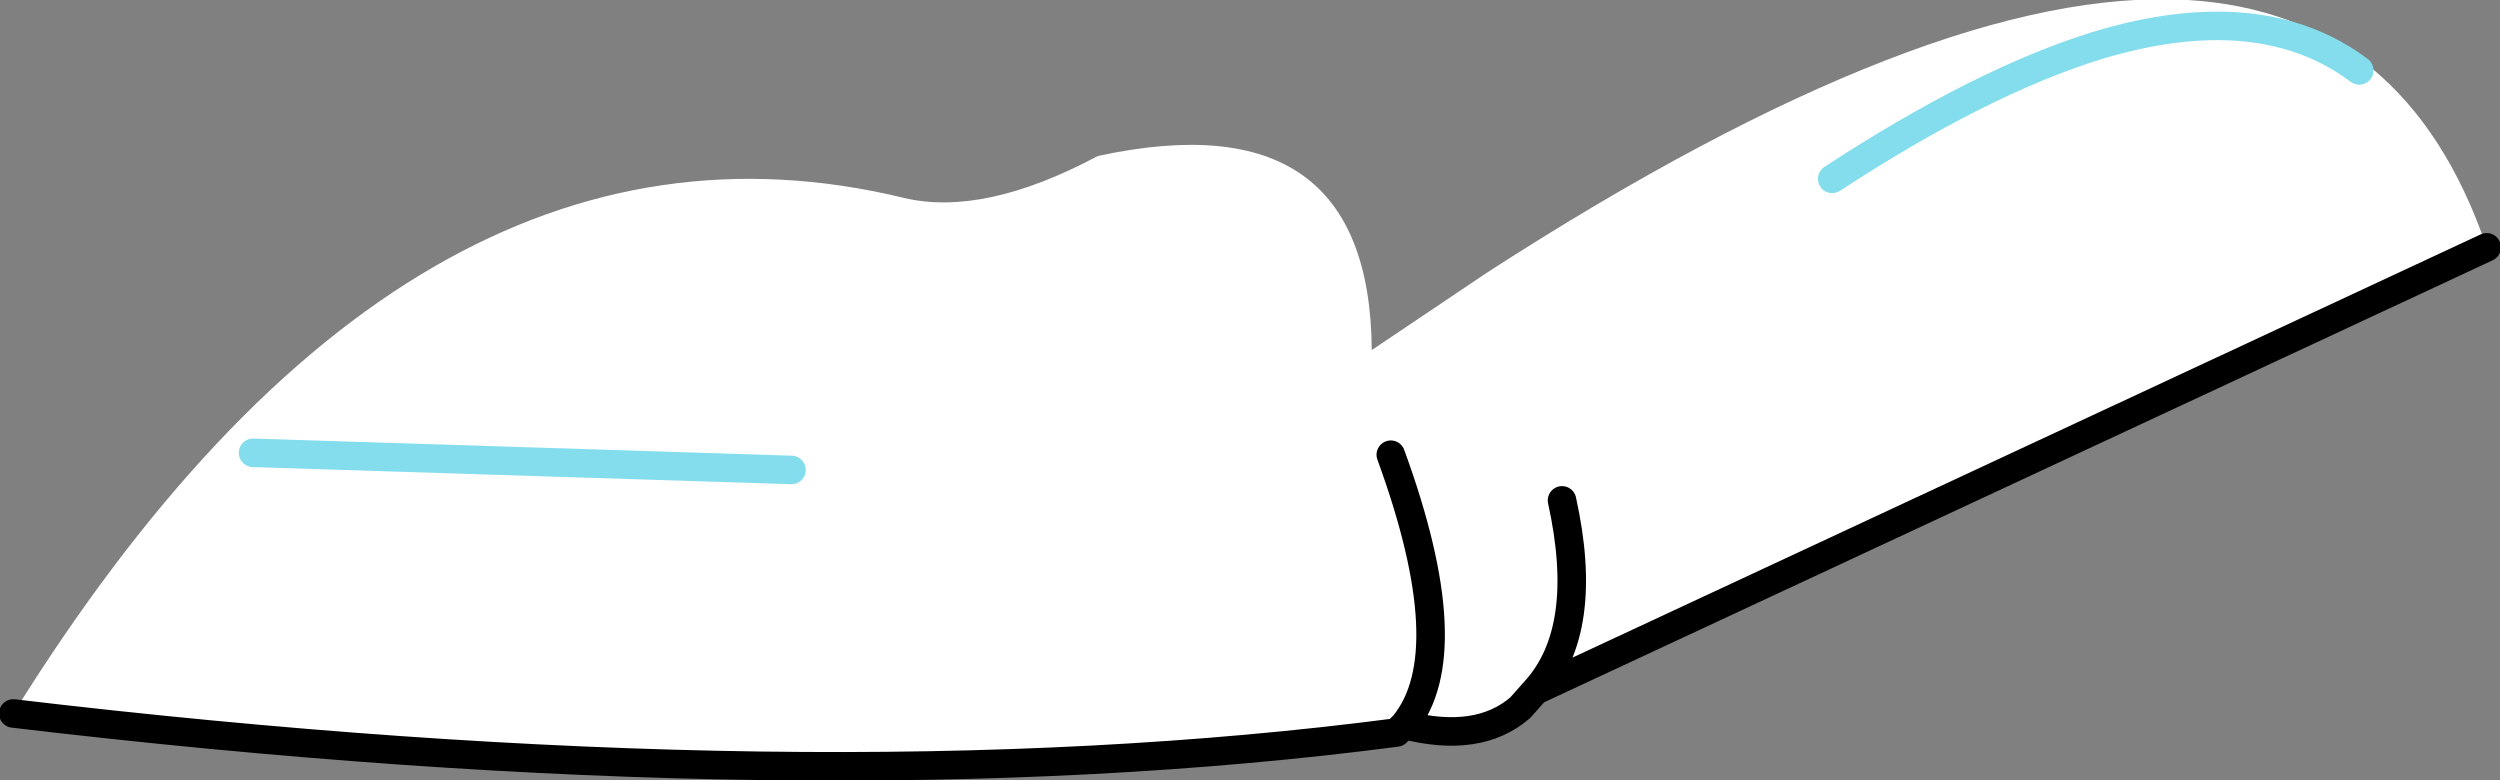
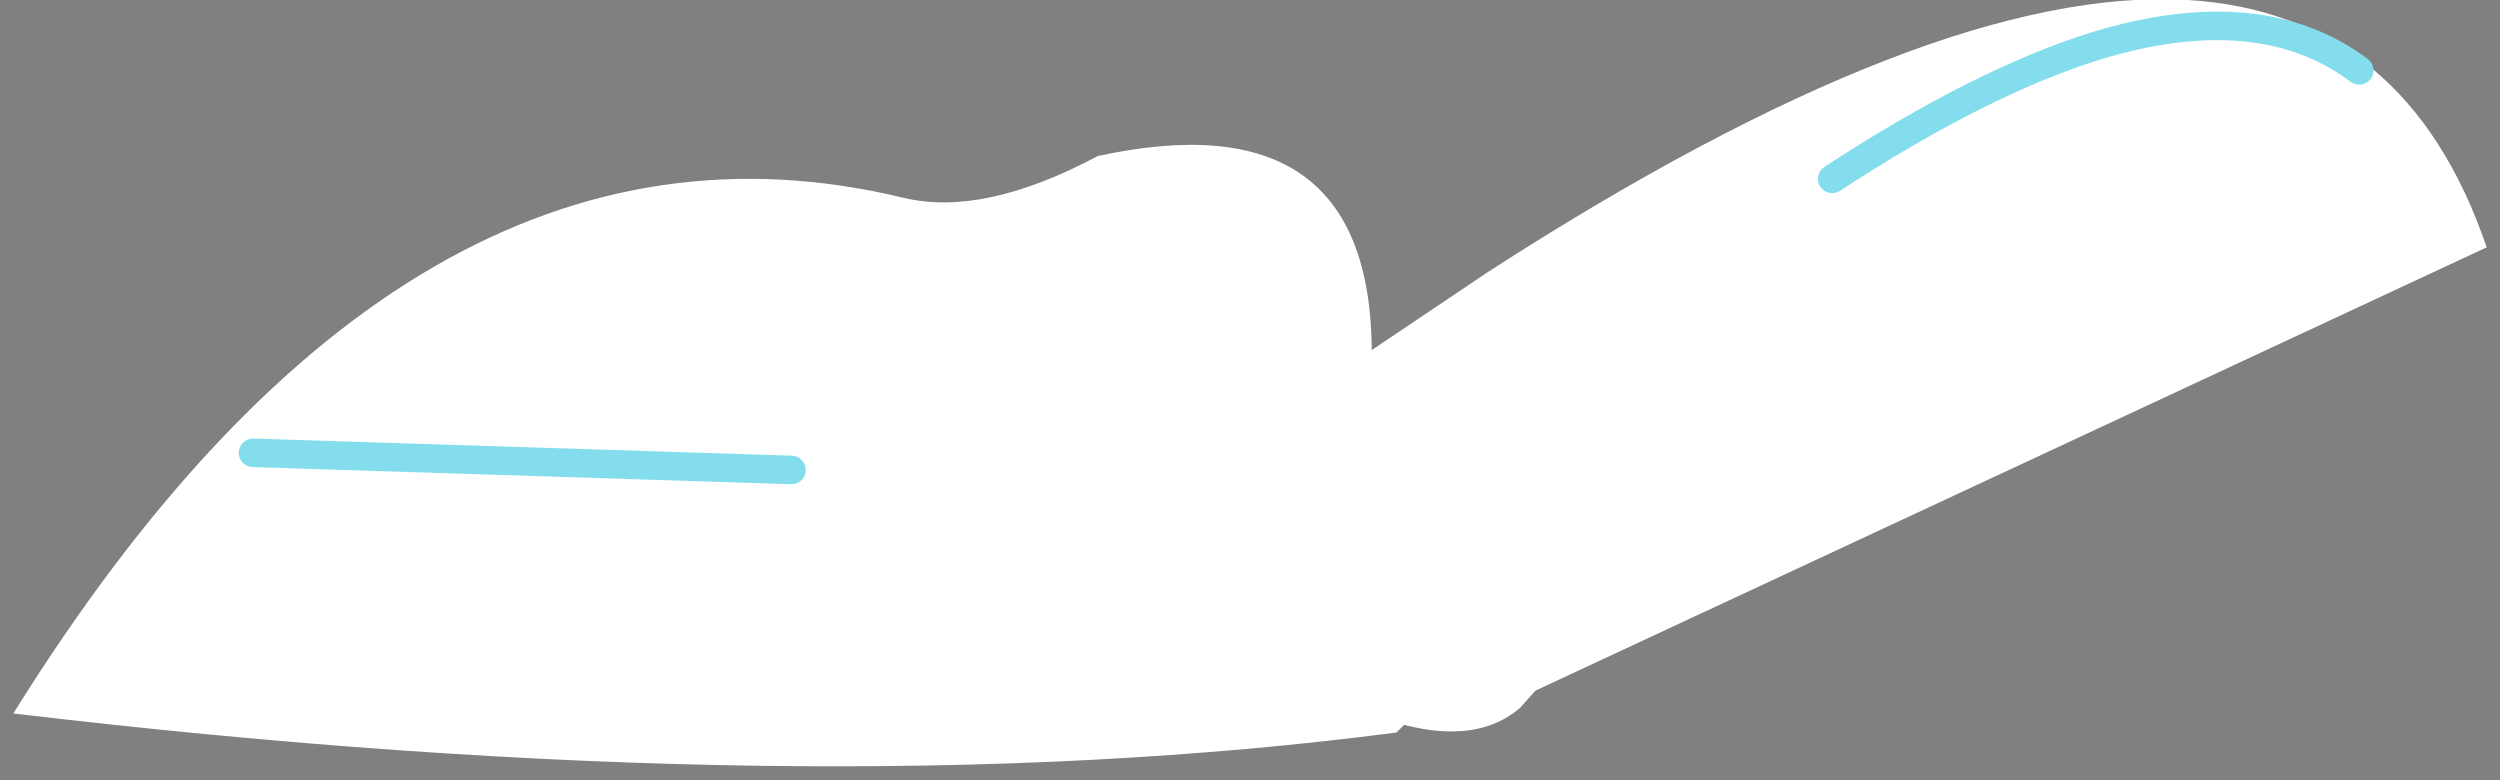
<svg xmlns="http://www.w3.org/2000/svg" height="20.5px" width="65.7px">
  <rect width="100%" height="100%" fill="#808080" stroke="none" />
  <g transform="matrix(1.0, 0.0, 0.0, 1.0, 32.85, 10.1)">
-     <path d="M29.15 -8.25 Q26.55 -10.2 22.25 -8.9 19.2 -7.95 15.3 -5.4 19.2 -7.95 22.25 -8.9 26.55 -10.2 29.15 -8.25 M-32.5 8.65 Q-22.1 -8.05 -9.1 -4.9 -7.0 -4.4 -4.0 -6.0 3.15 -7.55 3.2 -0.9 L6.25 -2.95 Q17.95 -10.5 24.65 -10.1 30.4 -9.75 32.5 -3.6 L7.5 8.05 7.1 8.5 Q6.0 9.45 4.05 8.95 L3.85 9.15 Q-11.45 11.15 -32.5 8.65 M-12.05 2.25 L-26.2 1.8 -12.05 2.25 M4.05 8.95 Q5.6 7.05 3.7 1.85 5.6 7.05 4.05 8.95 M8.2 3.05 Q8.95 6.45 7.5 8.05 8.95 6.45 8.2 3.05" fill="#ffffff" fill-rule="evenodd" stroke="none" />
+     <path d="M29.15 -8.25 Q26.55 -10.2 22.25 -8.9 19.2 -7.95 15.3 -5.4 19.2 -7.95 22.25 -8.9 26.55 -10.2 29.15 -8.25 M-32.5 8.65 Q-22.1 -8.05 -9.1 -4.9 -7.0 -4.4 -4.0 -6.0 3.15 -7.55 3.2 -0.9 L6.25 -2.95 Q17.95 -10.5 24.65 -10.1 30.4 -9.75 32.5 -3.6 L7.5 8.05 7.1 8.5 Q6.0 9.45 4.05 8.95 L3.85 9.15 Q-11.45 11.15 -32.5 8.65 M-12.05 2.25 L-26.2 1.8 -12.05 2.25 M4.05 8.95 M8.2 3.05 Q8.95 6.45 7.5 8.05 8.95 6.45 8.2 3.05" fill="#ffffff" fill-rule="evenodd" stroke="none" />
    <path d="M15.3 -5.4 Q19.2 -7.95 22.25 -8.9 26.55 -10.2 29.15 -8.25 M-26.2 1.8 L-12.05 2.25" fill="none" stroke="#83dded" stroke-linecap="round" stroke-linejoin="round" stroke-width="0.75" />
-     <path d="M32.5 -3.6 L7.5 8.05 7.1 8.5 Q6.0 9.45 4.05 8.95 L3.85 9.15 Q-11.45 11.15 -32.5 8.65 M7.5 8.05 Q8.95 6.45 8.2 3.05 M3.7 1.85 Q5.6 7.05 4.05 8.95" fill="none" stroke="#000000" stroke-linecap="round" stroke-linejoin="round" stroke-width="0.75" />
  </g>
</svg>